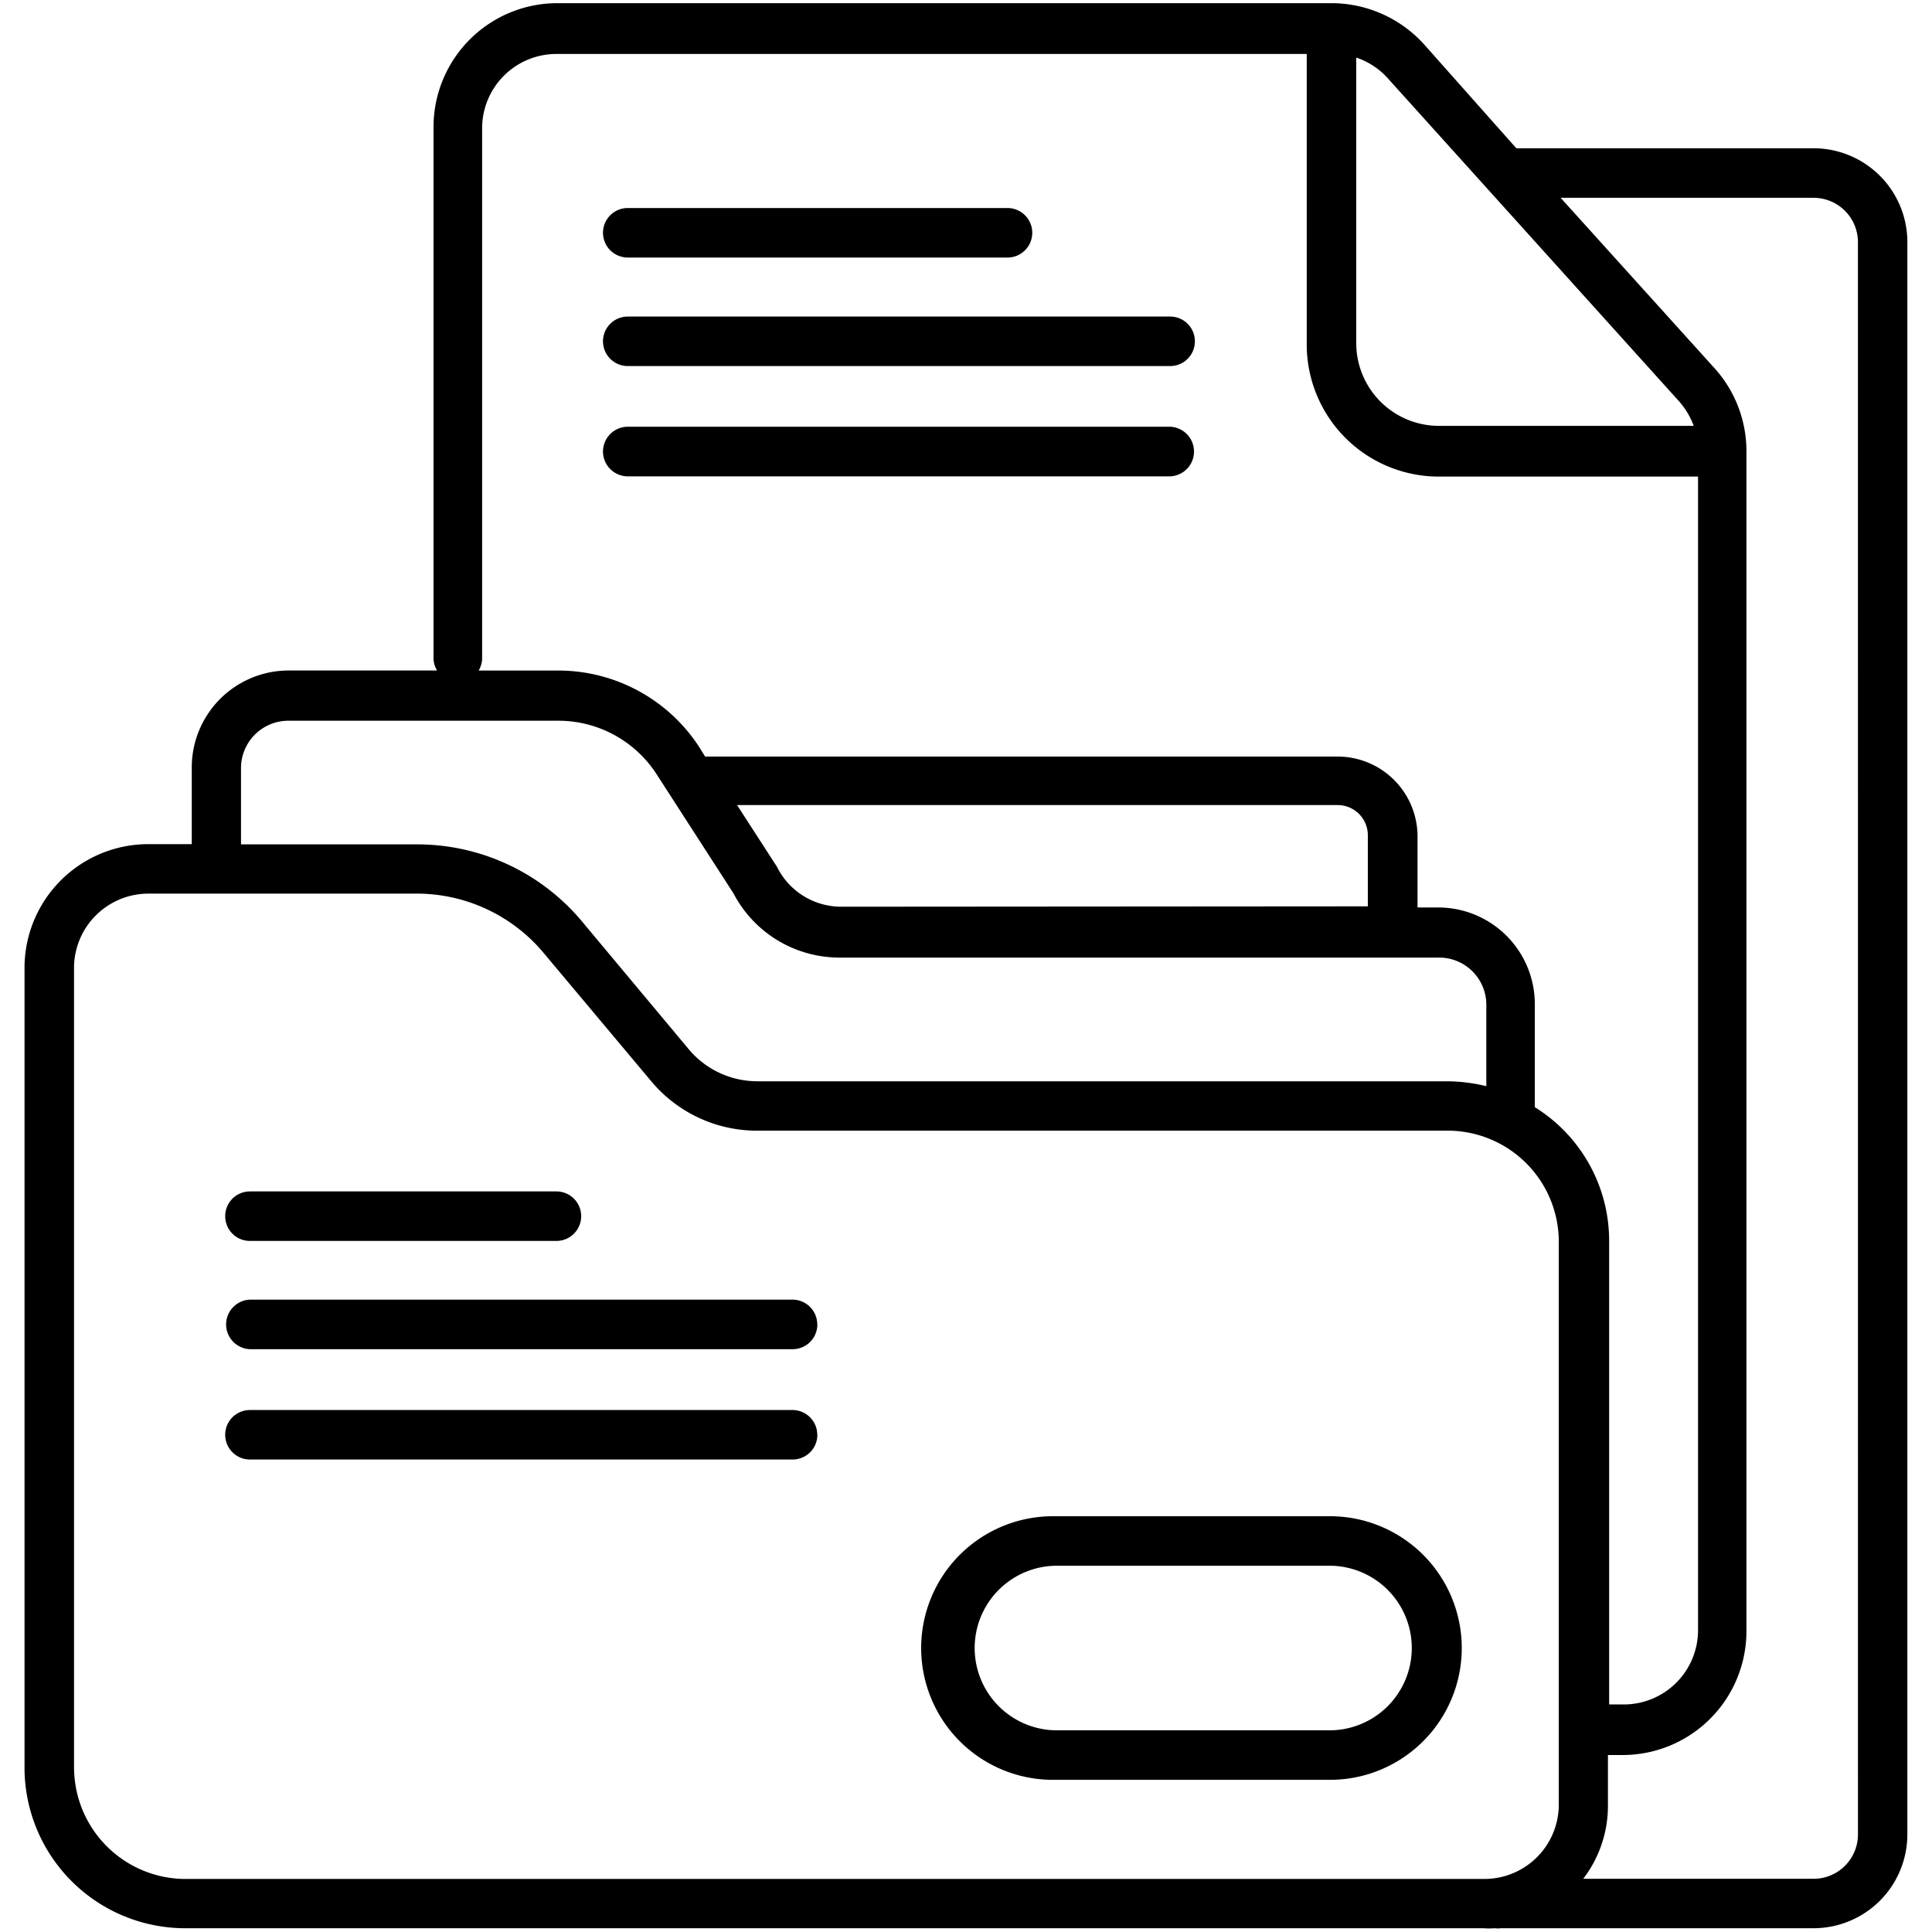
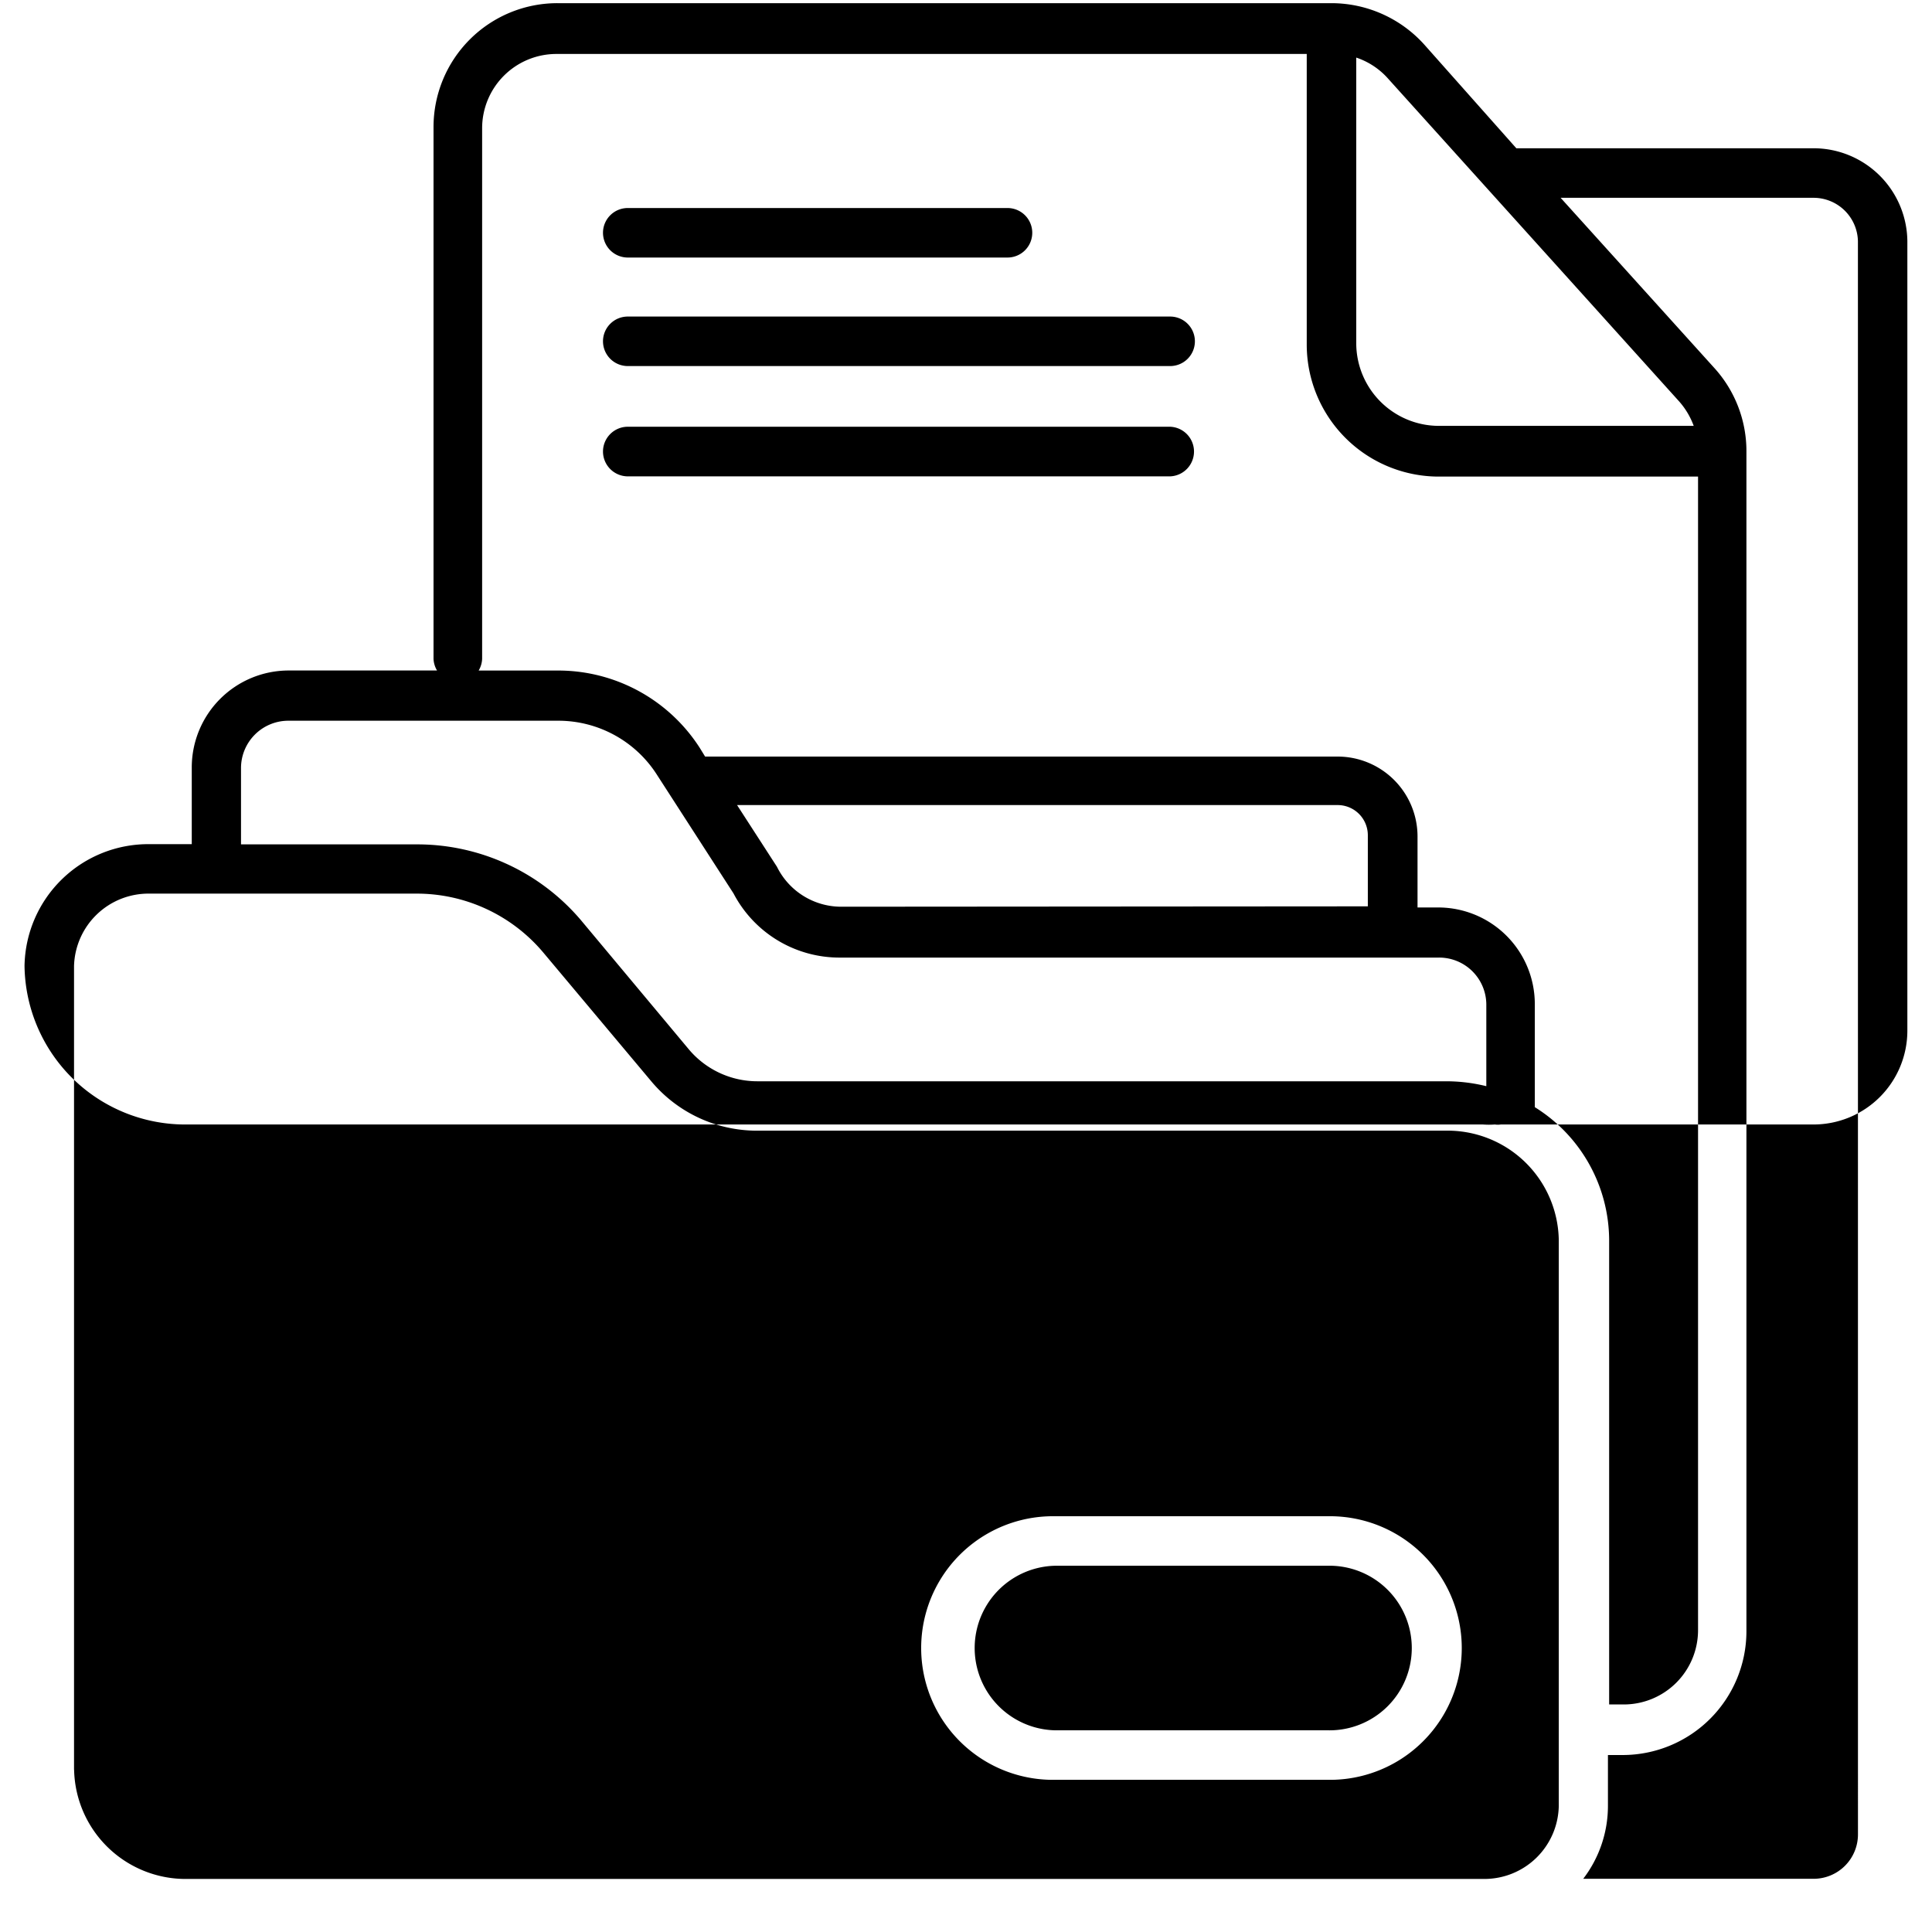
<svg xmlns="http://www.w3.org/2000/svg" id="Unlimited_Bandwidth" data-name="Unlimited Bandwidth" viewBox="0 0 512 512">
-   <path d="M480.64,39.29h-78.8L377.47,11.84a33.14,33.14,0,0,0-24.63-11H147.74A32.83,32.83,0,0,0,114.89,33.7V174.62a6.55,6.55,0,0,0,.93,3.07H76.43A25.69,25.69,0,0,0,50.82,203.3v20.41l-11.18,0A32.81,32.81,0,0,0,6.5,256V469a42.6,42.6,0,0,0,43.14,42H393a20.7,20.7,0,0,0,3.15,0,5.16,5.16,0,0,0,1.57,0h82.88a24.87,24.87,0,0,0,24.87-24.89V63.92a24.88,24.88,0,0,0-24.87-24.63Zm-35.73,67a20.16,20.16,0,0,1,3.94,6.57H381.28A21.93,21.93,0,0,1,359.42,91V15.26a19.54,19.54,0,0,1,8.27,5.39ZM127.77,174.62V34a19.69,19.69,0,0,1,19.7-19.7H346.3v77a35,35,0,0,0,35,35H450V432a19.69,19.69,0,0,1-19.7,19.7h-3.86V328.54a41.69,41.69,0,0,0-19.7-35.13V266.1a25.6,25.6,0,0,0-25.56-25.61h-5.52V221.63a21.18,21.18,0,0,0-21.2-21.13H186.86l-1.45-2.36a44.57,44.57,0,0,0-37.48-20.44H126.85a6.66,6.66,0,0,0,.92-3.07Zm95,65.67A19,19,0,0,1,205.9,229.7l-10.57-16.35H354.49a8,8,0,0,1,8,8v18.84ZM63.87,203.45A12.55,12.55,0,0,1,76.36,191h71.57a31,31,0,0,1,26.25,14.45l20.21,31.32h0a31.69,31.69,0,0,0,28.22,17H381.21a12.5,12.5,0,0,1,12.68,12.36v21.72a44.34,44.34,0,0,0-10.64-1.3H200.77a23.72,23.72,0,0,1-18.17-8.4L154,243.91v0a56.89,56.89,0,0,0-43.73-20.14H63.87ZM19.62,469V256a19.73,19.73,0,0,1,20-19.18h70.59a43.81,43.81,0,0,1,33.69,15.52l28.64,34.15v0a36.51,36.51,0,0,0,28.21,13.15H383a29.47,29.47,0,0,1,30.09,28.88V478.69a19.71,19.71,0,0,1-19.7,19.25H49.64a29.57,29.57,0,0,1-30-28.9Zm472.76,17.13a11.76,11.76,0,0,1-11.74,11.77H419.57a31.77,31.77,0,0,0,6.55-19.25V465.1H430a32.81,32.81,0,0,0,32.82-32.82V119.66a32.77,32.77,0,0,0-8.54-22.18l-40.7-45.06h67.05a11.76,11.76,0,0,1,11.74,11.5ZM159.8,61.68a6.56,6.56,0,0,1,6.57-6.55H267a6.56,6.56,0,1,1,0,13.12H166.37A6.57,6.57,0,0,1,159.8,61.68Zm0,28.76a6.56,6.56,0,0,1,6.57-6.55H310.1a6.56,6.56,0,1,1,0,13.12H166.37A6.57,6.57,0,0,1,159.8,90.44Zm0,29.22a6.58,6.58,0,0,1,6.57-6.57H310.1a6.58,6.58,0,0,1,0,13.15H166.37A6.59,6.59,0,0,1,159.8,119.66ZM59.68,322.29a6.55,6.55,0,0,1,6.55-6.55h81.23a6.56,6.56,0,1,1,0,13.12H66.23A6.55,6.55,0,0,1,59.68,322.29ZM216.61,351a6.56,6.56,0,0,1-6.58,6.55H66.24a6.57,6.57,0,0,1,0-13.13H210a6.56,6.56,0,0,1,6.58,6.58Zm0,29.22v0a6.56,6.56,0,0,1-6.58,6.57H66.24a6.56,6.56,0,0,1,0-13.12H210a6.56,6.56,0,0,1,6.58,6.55Zm135.25,21.6H279.64a34.93,34.93,0,1,0,0,69.85h72.22a34.93,34.93,0,1,0,0-69.85Zm0,56.73H279.64a21.81,21.81,0,0,1,0-43.61h72.22a21.81,21.81,0,1,1,0,43.61Z" />
+   <path d="M480.64,39.29h-78.8L377.47,11.84a33.14,33.14,0,0,0-24.63-11H147.74A32.83,32.83,0,0,0,114.89,33.7V174.62a6.55,6.55,0,0,0,.93,3.07H76.43A25.69,25.69,0,0,0,50.82,203.3v20.41l-11.18,0A32.81,32.81,0,0,0,6.5,256a42.6,42.6,0,0,0,43.14,42H393a20.7,20.7,0,0,0,3.15,0,5.16,5.16,0,0,0,1.57,0h82.88a24.87,24.87,0,0,0,24.87-24.89V63.92a24.88,24.88,0,0,0-24.87-24.63Zm-35.73,67a20.16,20.16,0,0,1,3.94,6.57H381.28A21.93,21.93,0,0,1,359.42,91V15.26a19.54,19.54,0,0,1,8.27,5.39ZM127.77,174.62V34a19.69,19.69,0,0,1,19.7-19.7H346.3v77a35,35,0,0,0,35,35H450V432a19.69,19.69,0,0,1-19.7,19.7h-3.86V328.54a41.69,41.69,0,0,0-19.7-35.13V266.1a25.6,25.6,0,0,0-25.56-25.61h-5.52V221.63a21.18,21.18,0,0,0-21.2-21.13H186.86l-1.45-2.36a44.57,44.57,0,0,0-37.48-20.44H126.85a6.66,6.66,0,0,0,.92-3.07Zm95,65.67A19,19,0,0,1,205.9,229.7l-10.57-16.35H354.49a8,8,0,0,1,8,8v18.84ZM63.87,203.45A12.55,12.55,0,0,1,76.36,191h71.57a31,31,0,0,1,26.25,14.45l20.21,31.32h0a31.69,31.69,0,0,0,28.22,17H381.21a12.5,12.5,0,0,1,12.68,12.36v21.72a44.34,44.34,0,0,0-10.64-1.3H200.77a23.72,23.72,0,0,1-18.17-8.4L154,243.91v0a56.89,56.89,0,0,0-43.73-20.14H63.87ZM19.62,469V256a19.73,19.73,0,0,1,20-19.18h70.59a43.81,43.81,0,0,1,33.69,15.52l28.64,34.15v0a36.51,36.51,0,0,0,28.21,13.15H383a29.47,29.47,0,0,1,30.09,28.88V478.69a19.71,19.71,0,0,1-19.7,19.25H49.64a29.57,29.57,0,0,1-30-28.9Zm472.76,17.13a11.76,11.76,0,0,1-11.74,11.77H419.57a31.77,31.77,0,0,0,6.55-19.25V465.1H430a32.81,32.81,0,0,0,32.82-32.82V119.66a32.77,32.77,0,0,0-8.54-22.18l-40.7-45.06h67.05a11.76,11.76,0,0,1,11.74,11.5ZM159.8,61.68a6.56,6.56,0,0,1,6.57-6.55H267a6.56,6.56,0,1,1,0,13.12H166.37A6.57,6.57,0,0,1,159.8,61.68Zm0,28.76a6.56,6.56,0,0,1,6.57-6.55H310.1a6.56,6.56,0,1,1,0,13.12H166.37A6.57,6.57,0,0,1,159.8,90.44Zm0,29.22a6.58,6.58,0,0,1,6.57-6.57H310.1a6.58,6.58,0,0,1,0,13.15H166.37A6.59,6.59,0,0,1,159.8,119.66ZM59.68,322.29a6.55,6.55,0,0,1,6.55-6.55h81.23a6.56,6.56,0,1,1,0,13.12H66.23A6.55,6.55,0,0,1,59.68,322.29ZM216.61,351a6.56,6.56,0,0,1-6.58,6.55H66.24a6.57,6.57,0,0,1,0-13.13H210a6.56,6.56,0,0,1,6.58,6.58Zm0,29.22v0a6.56,6.56,0,0,1-6.58,6.57H66.24a6.56,6.56,0,0,1,0-13.12H210a6.56,6.56,0,0,1,6.58,6.55Zm135.25,21.6H279.64a34.93,34.93,0,1,0,0,69.85h72.22a34.93,34.93,0,1,0,0-69.85Zm0,56.73H279.64a21.81,21.81,0,0,1,0-43.61h72.22a21.81,21.81,0,1,1,0,43.61Z" />
</svg>